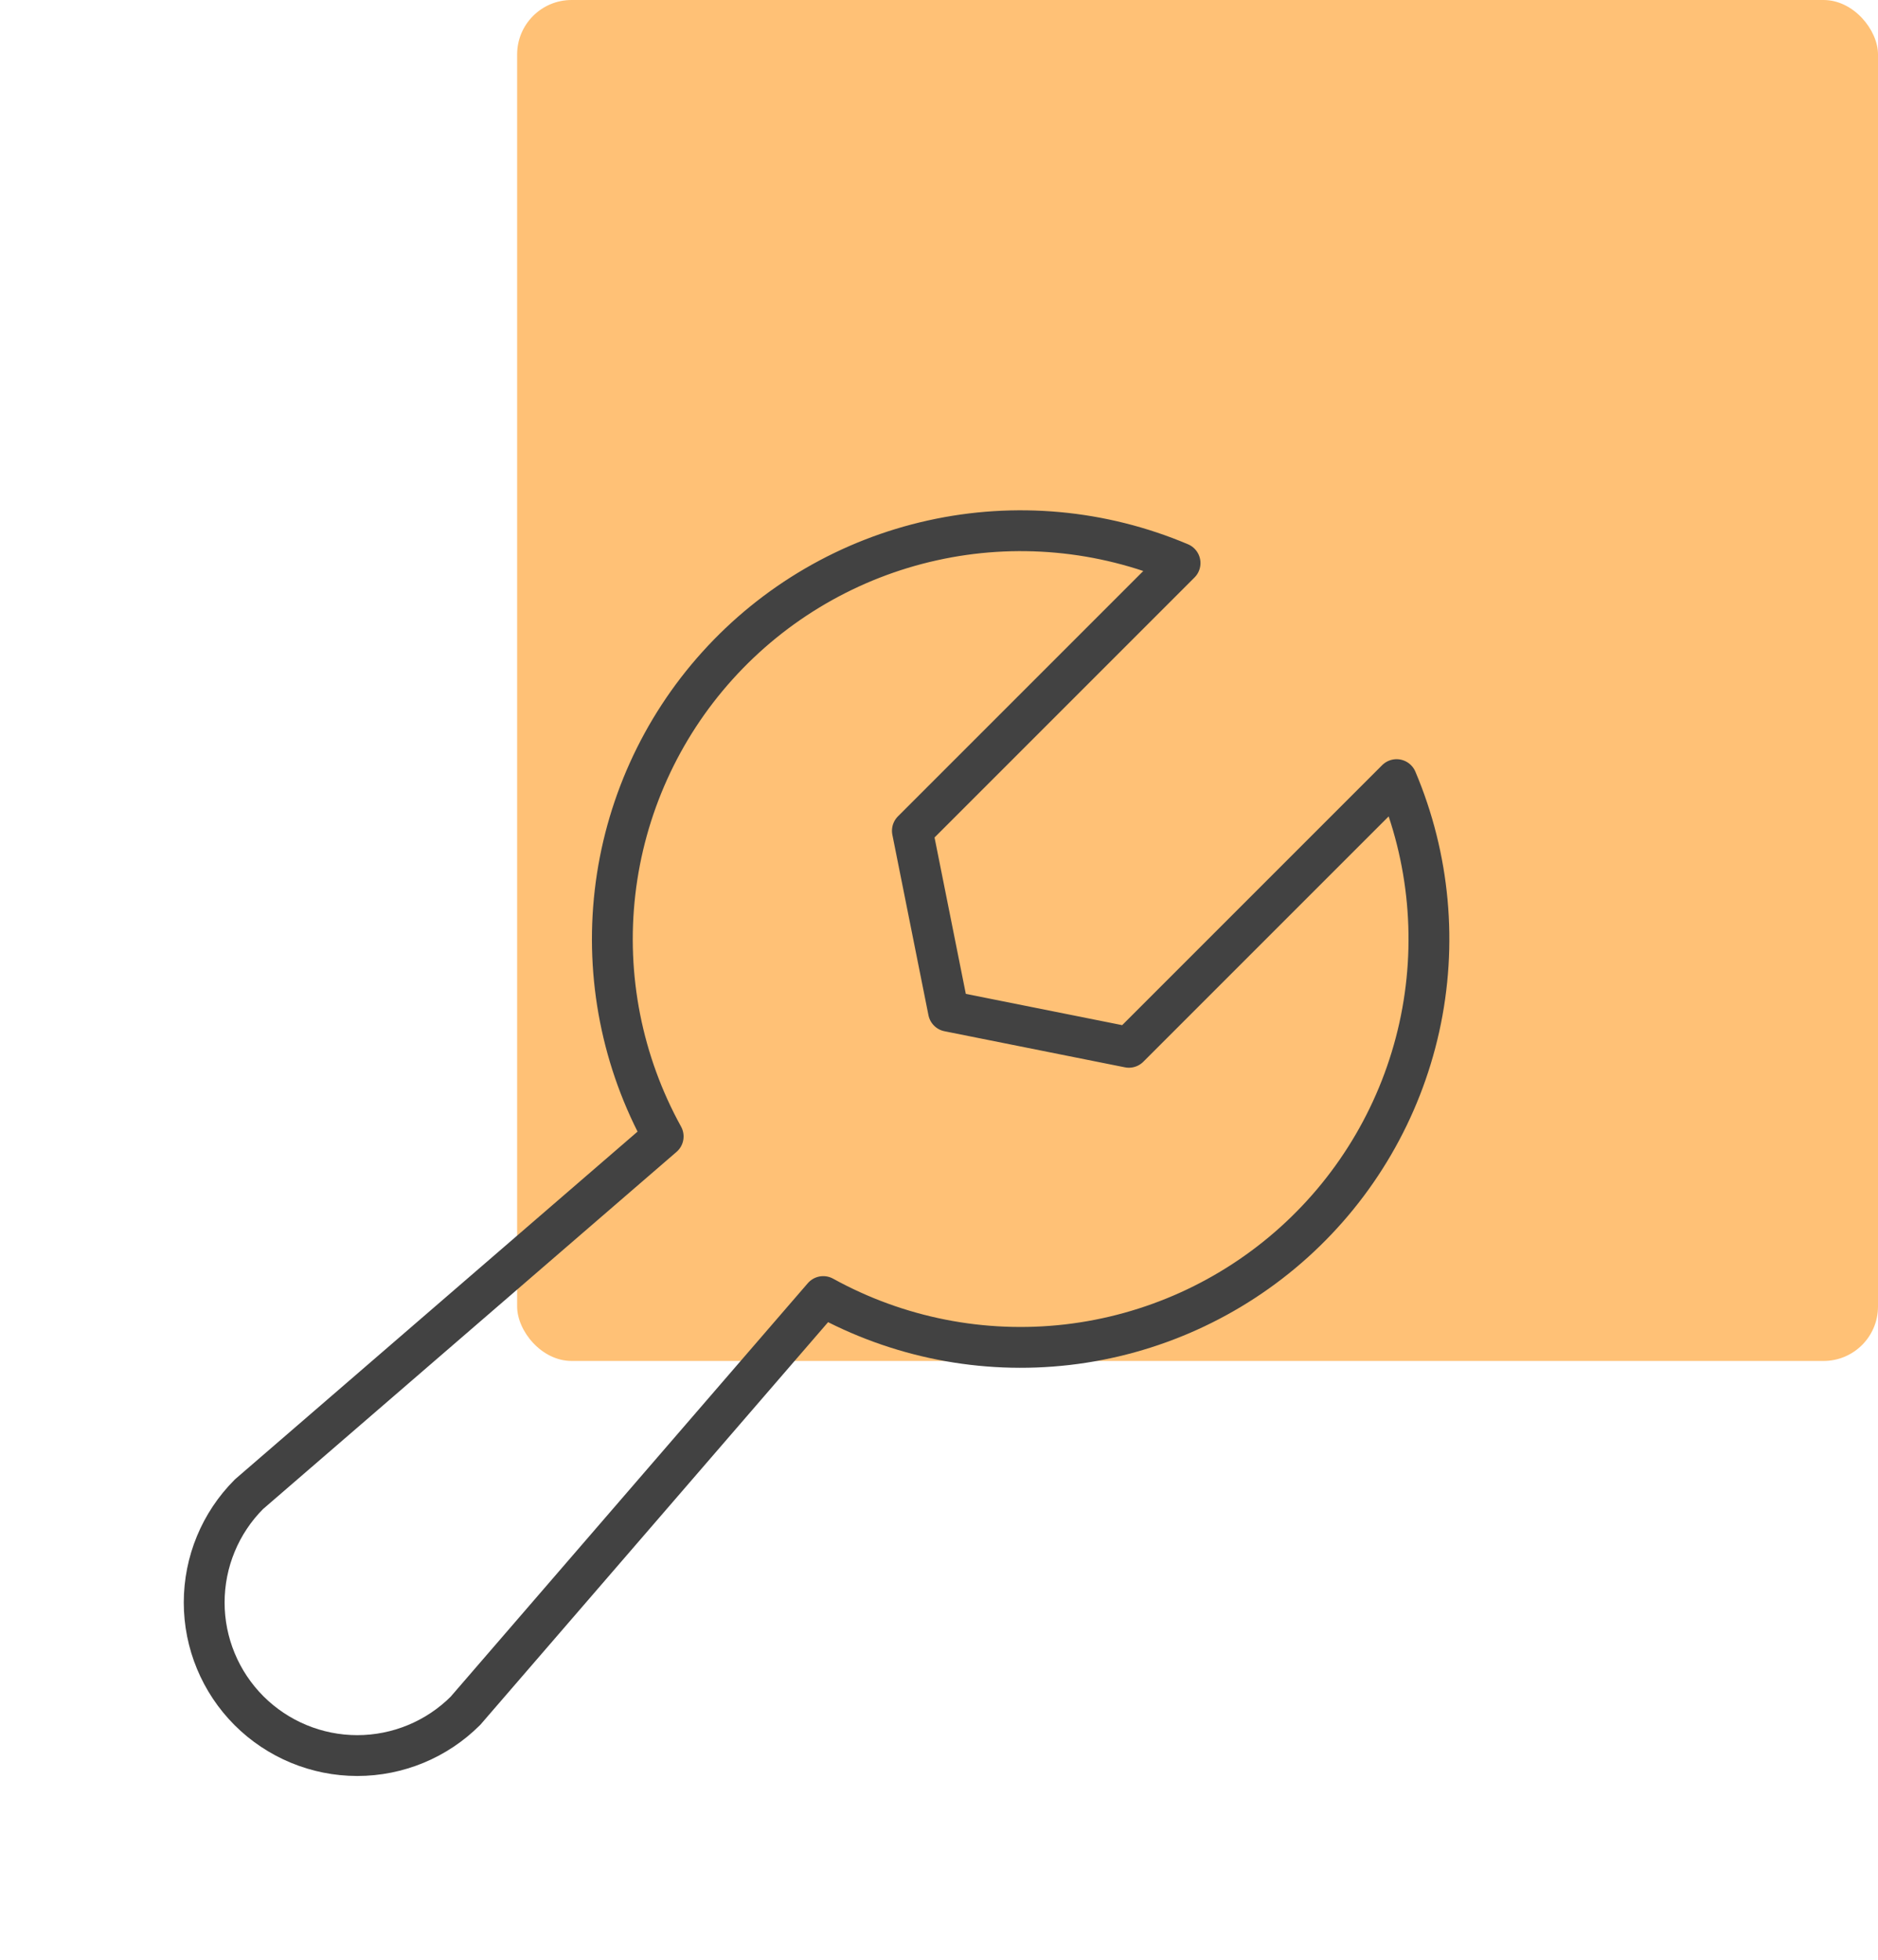
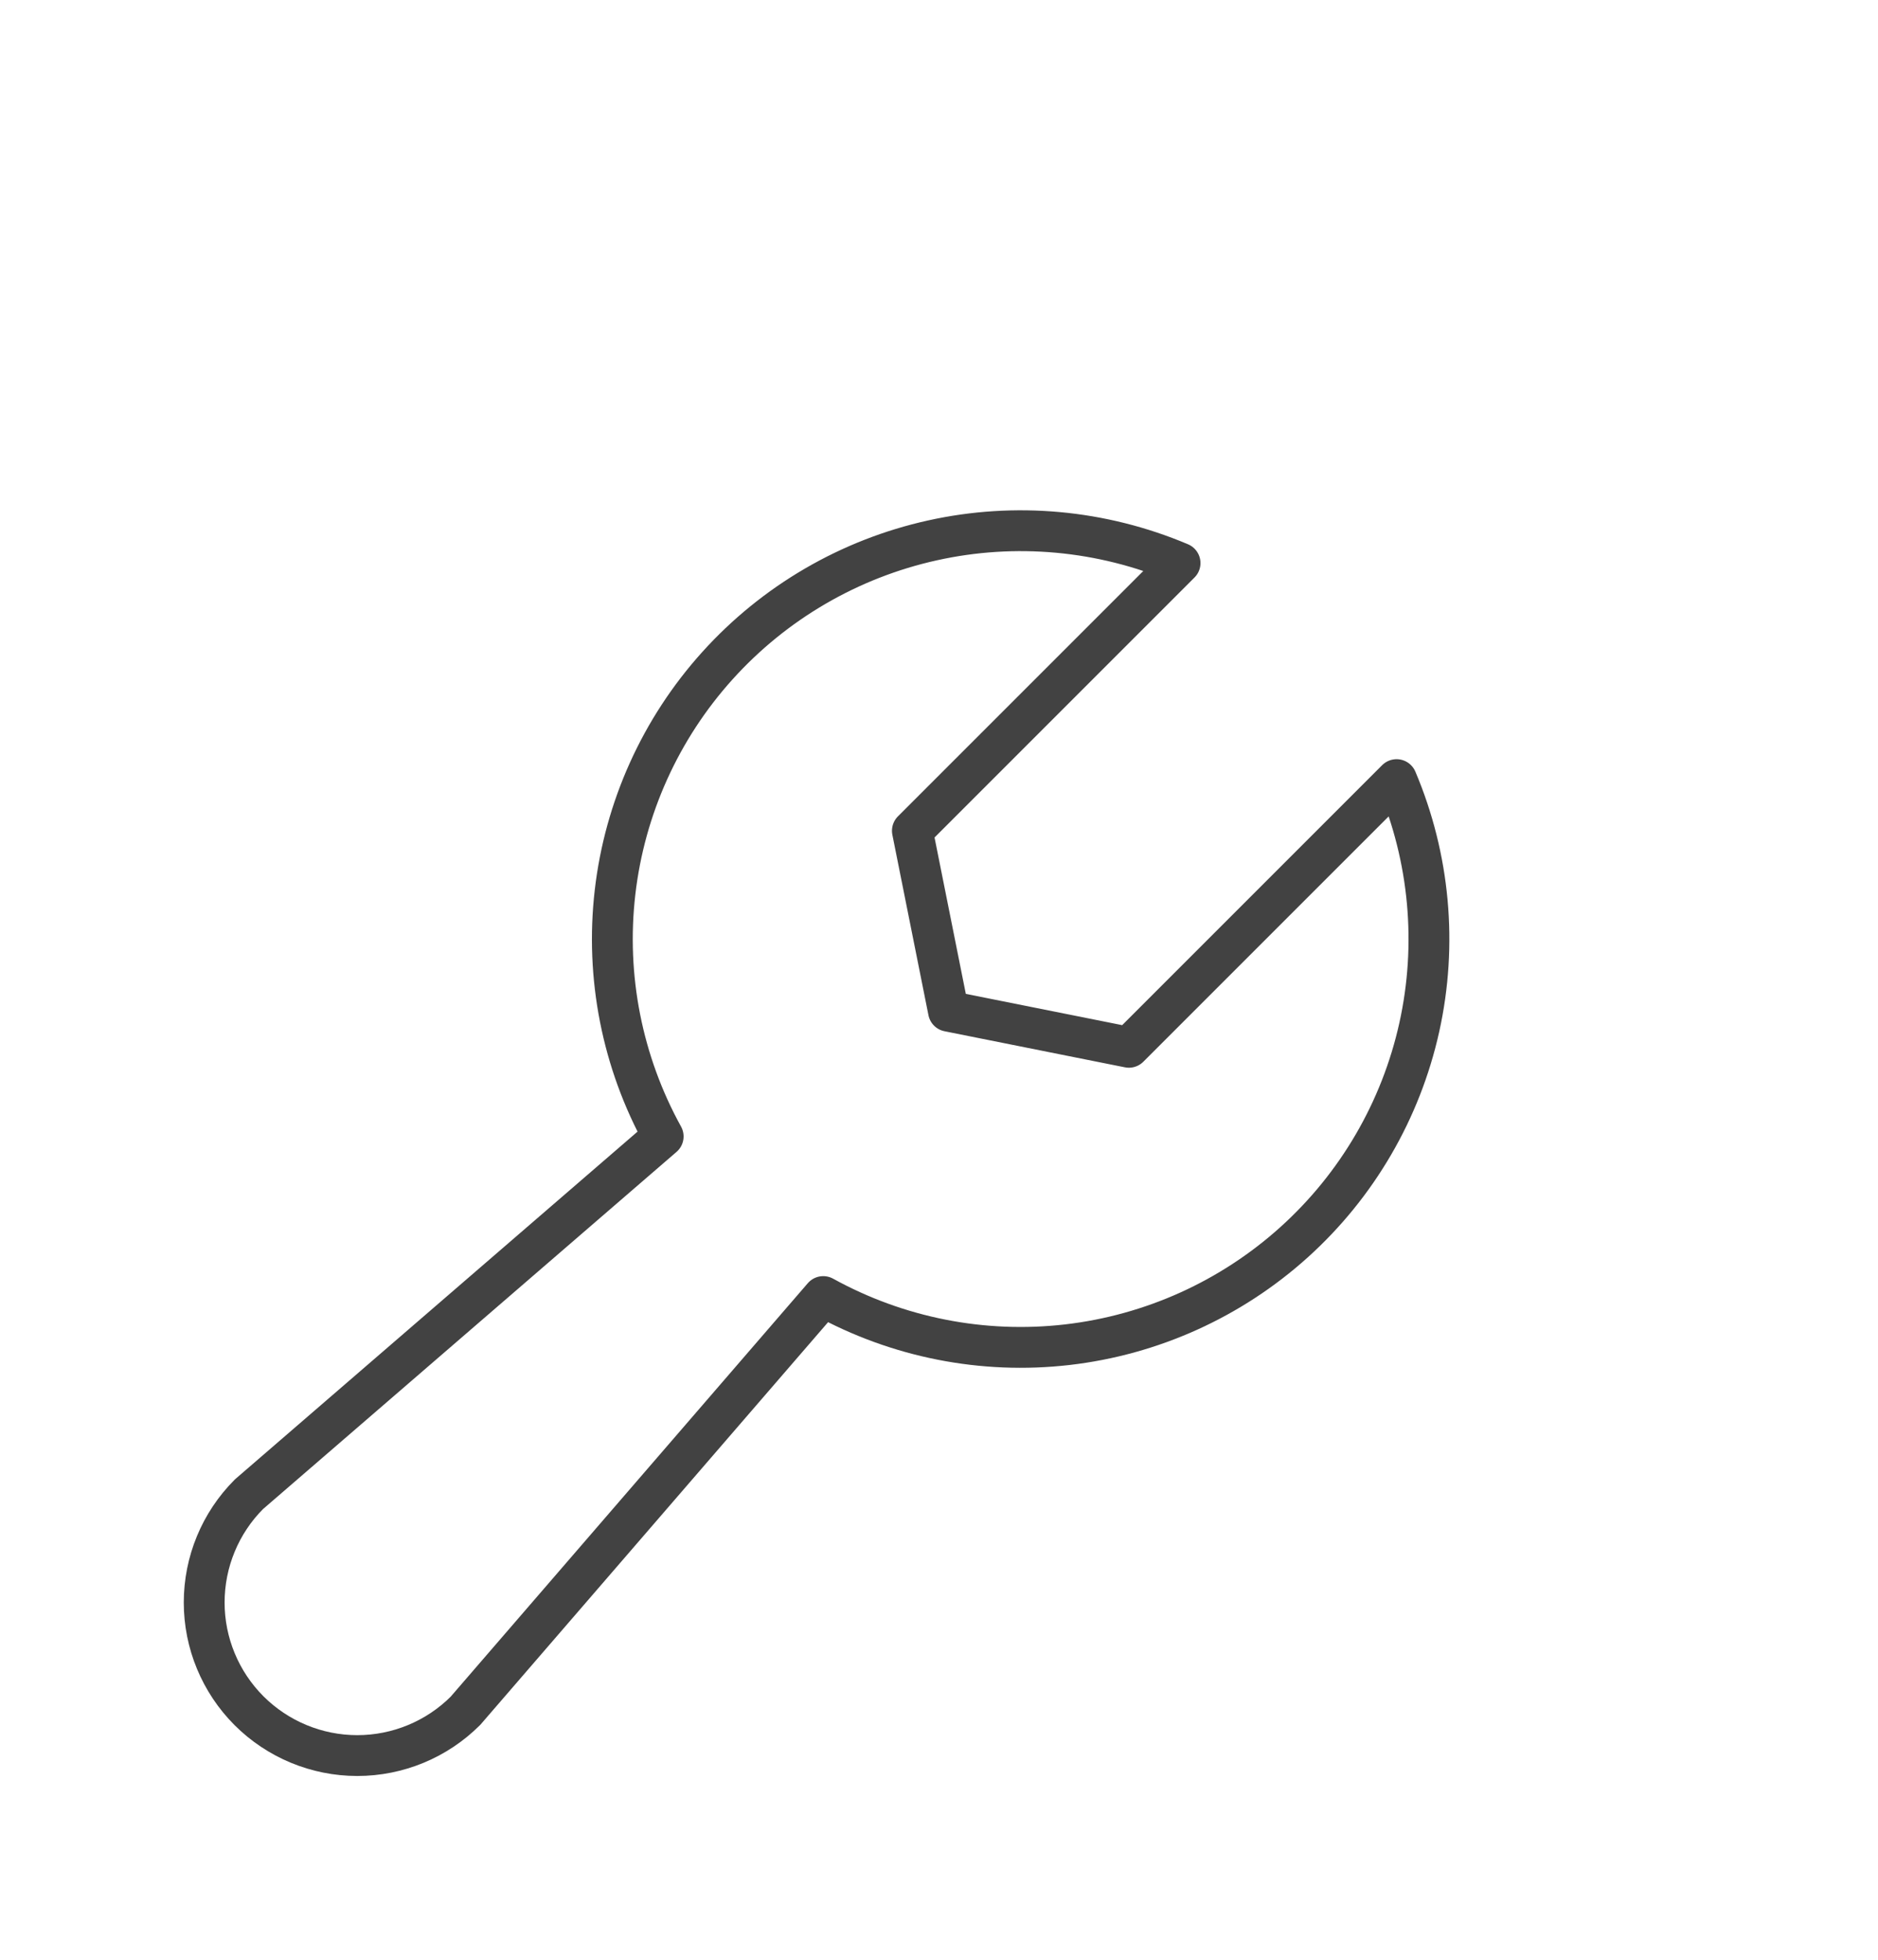
<svg xmlns="http://www.w3.org/2000/svg" width="69" height="72" viewBox="0 0 69 72" fill="none">
-   <rect x="19" width="50" height="50" rx="2" fill="#FFC176" />
  <path d="M43.357 20.687L33.522 30.522L34.848 37.151L41.477 38.477L51.312 28.642C52.529 31.516 52.821 34.697 52.146 37.744C51.47 40.791 49.862 43.551 47.544 45.64C45.226 47.73 42.314 49.045 39.214 49.403C36.114 49.76 32.98 49.142 30.247 47.634L17.102 62.852C16.047 63.906 14.617 64.498 13.125 64.498C11.634 64.497 10.204 63.904 9.149 62.85C8.095 61.795 7.502 60.365 7.502 58.874C7.502 57.383 8.093 55.952 9.147 54.897L24.366 41.752C22.858 39.02 22.24 35.886 22.597 32.785C22.954 29.685 24.269 26.773 26.359 24.456C28.449 22.138 31.209 20.529 34.256 19.854C37.302 19.178 40.483 19.47 43.357 20.687Z" stroke="#424242" stroke-width="1.5" stroke-linecap="round" stroke-linejoin="round" />
</svg>